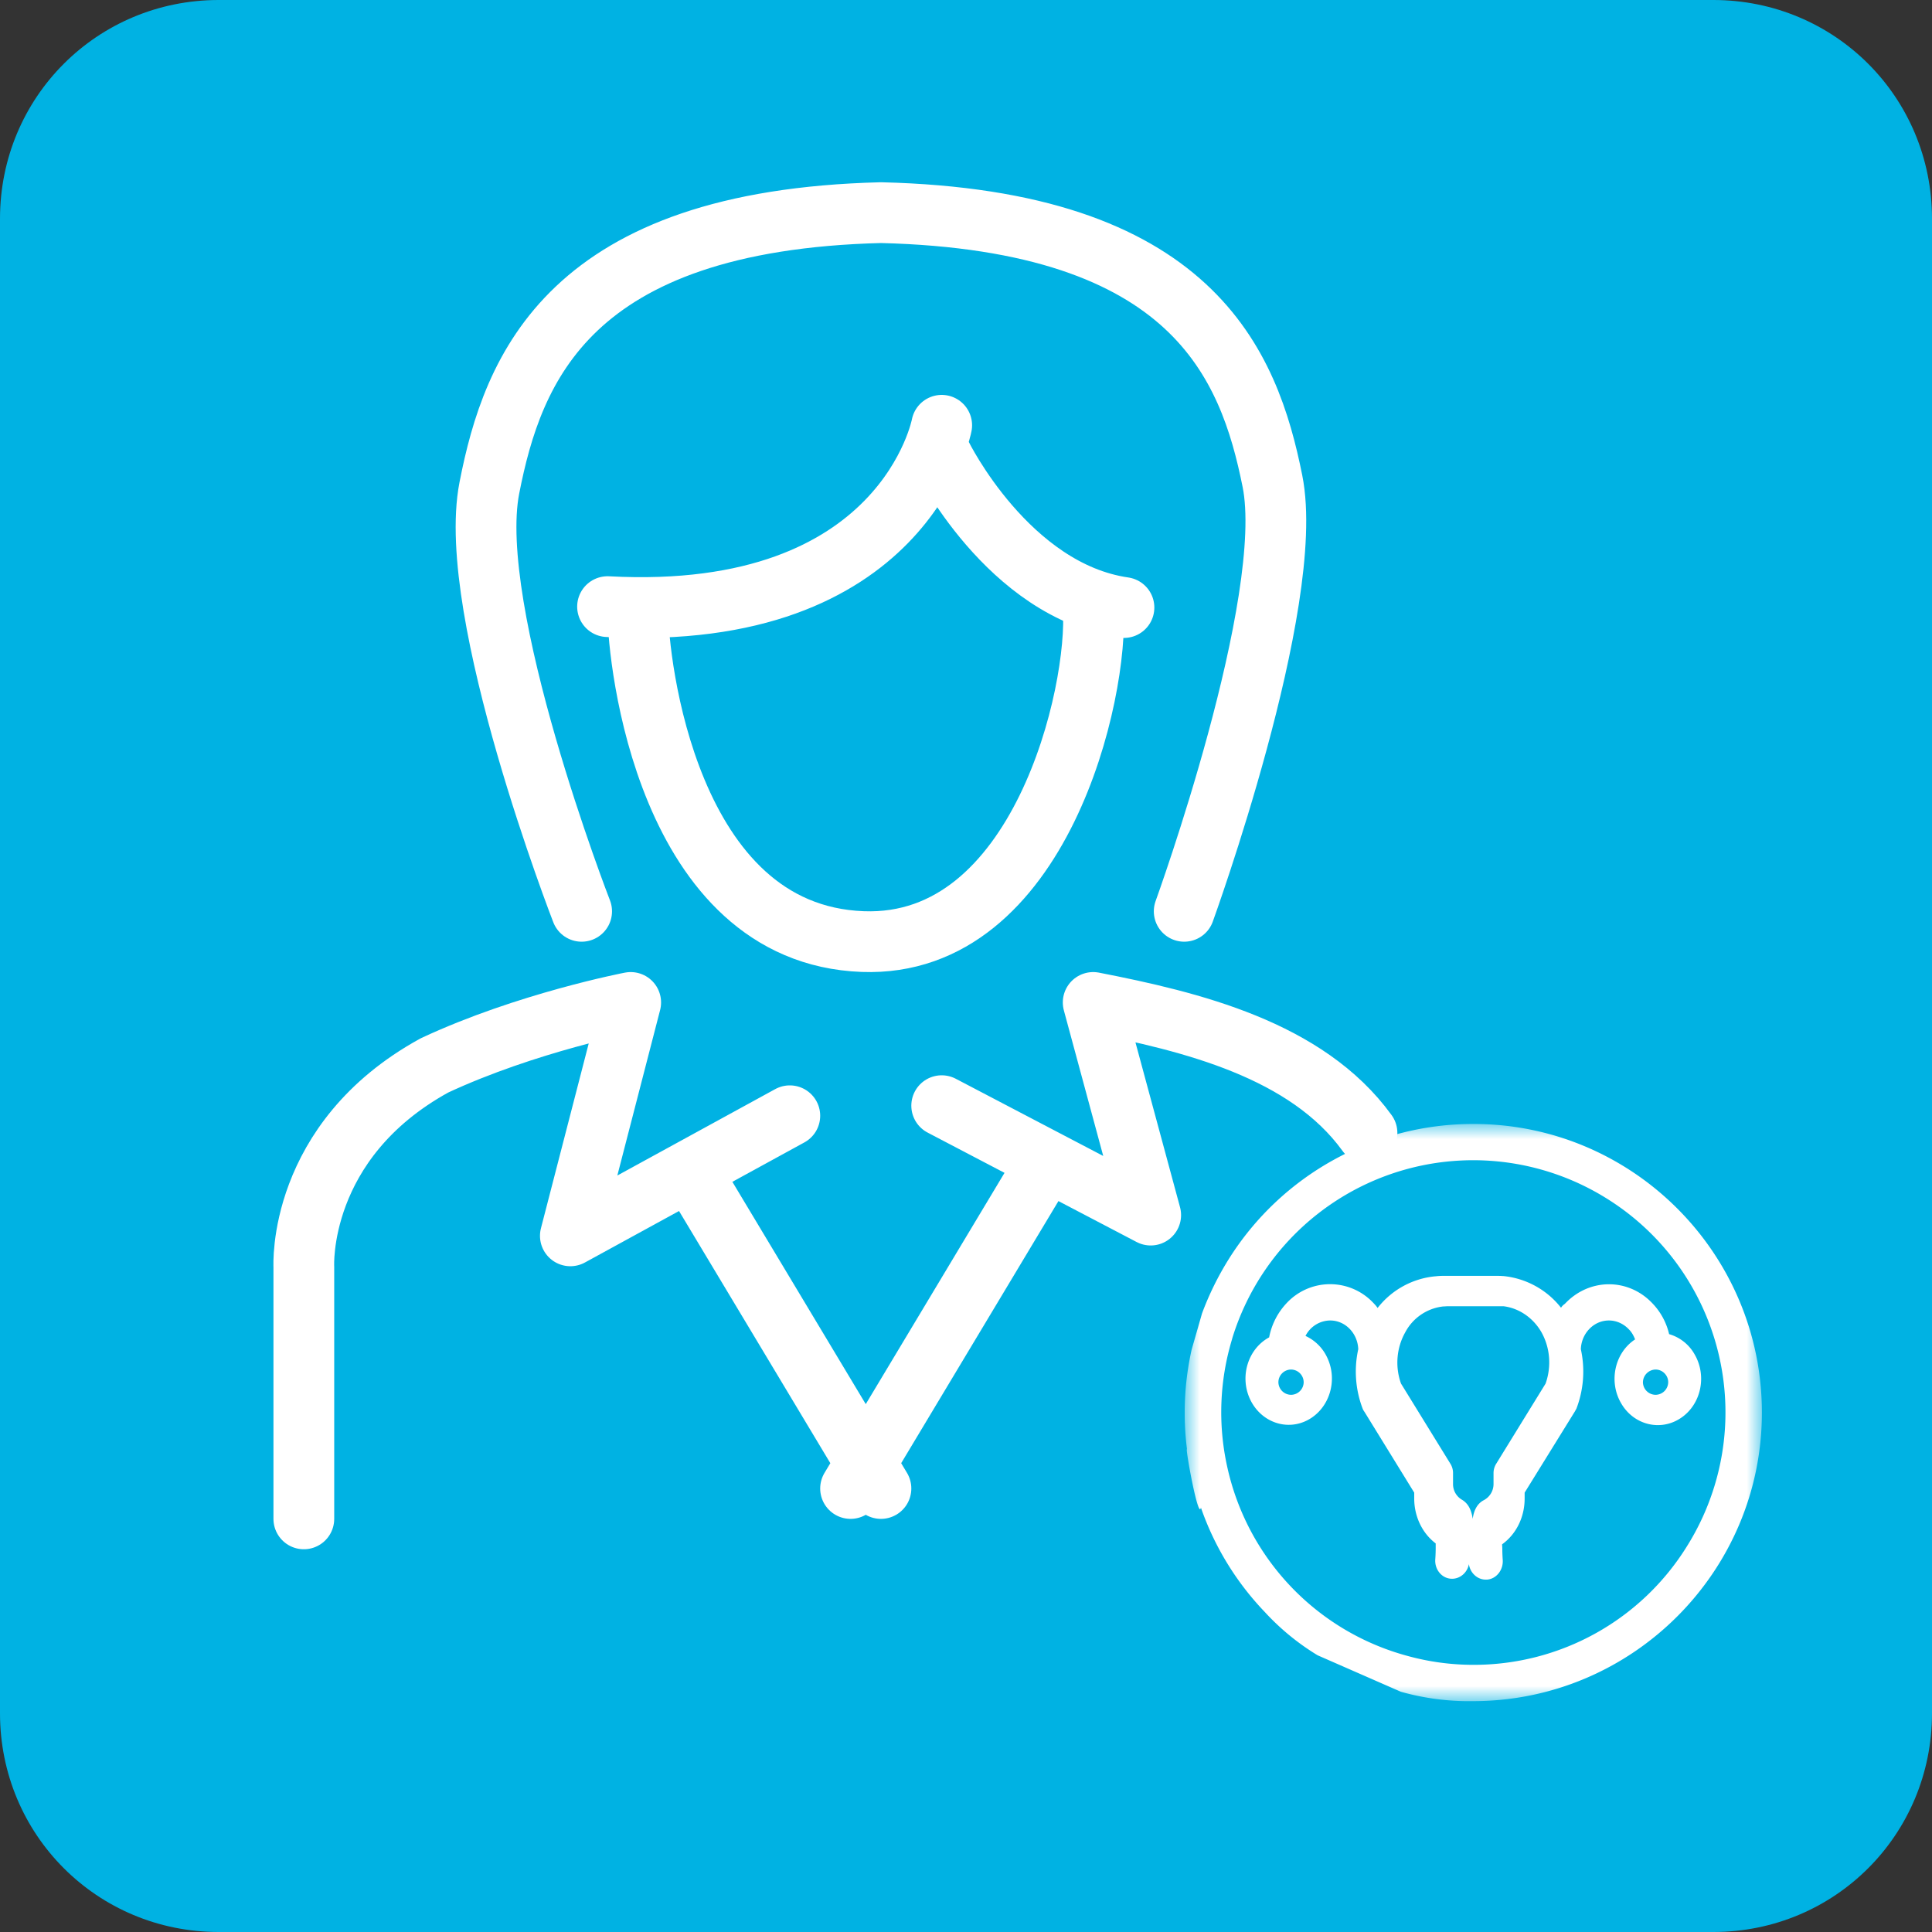
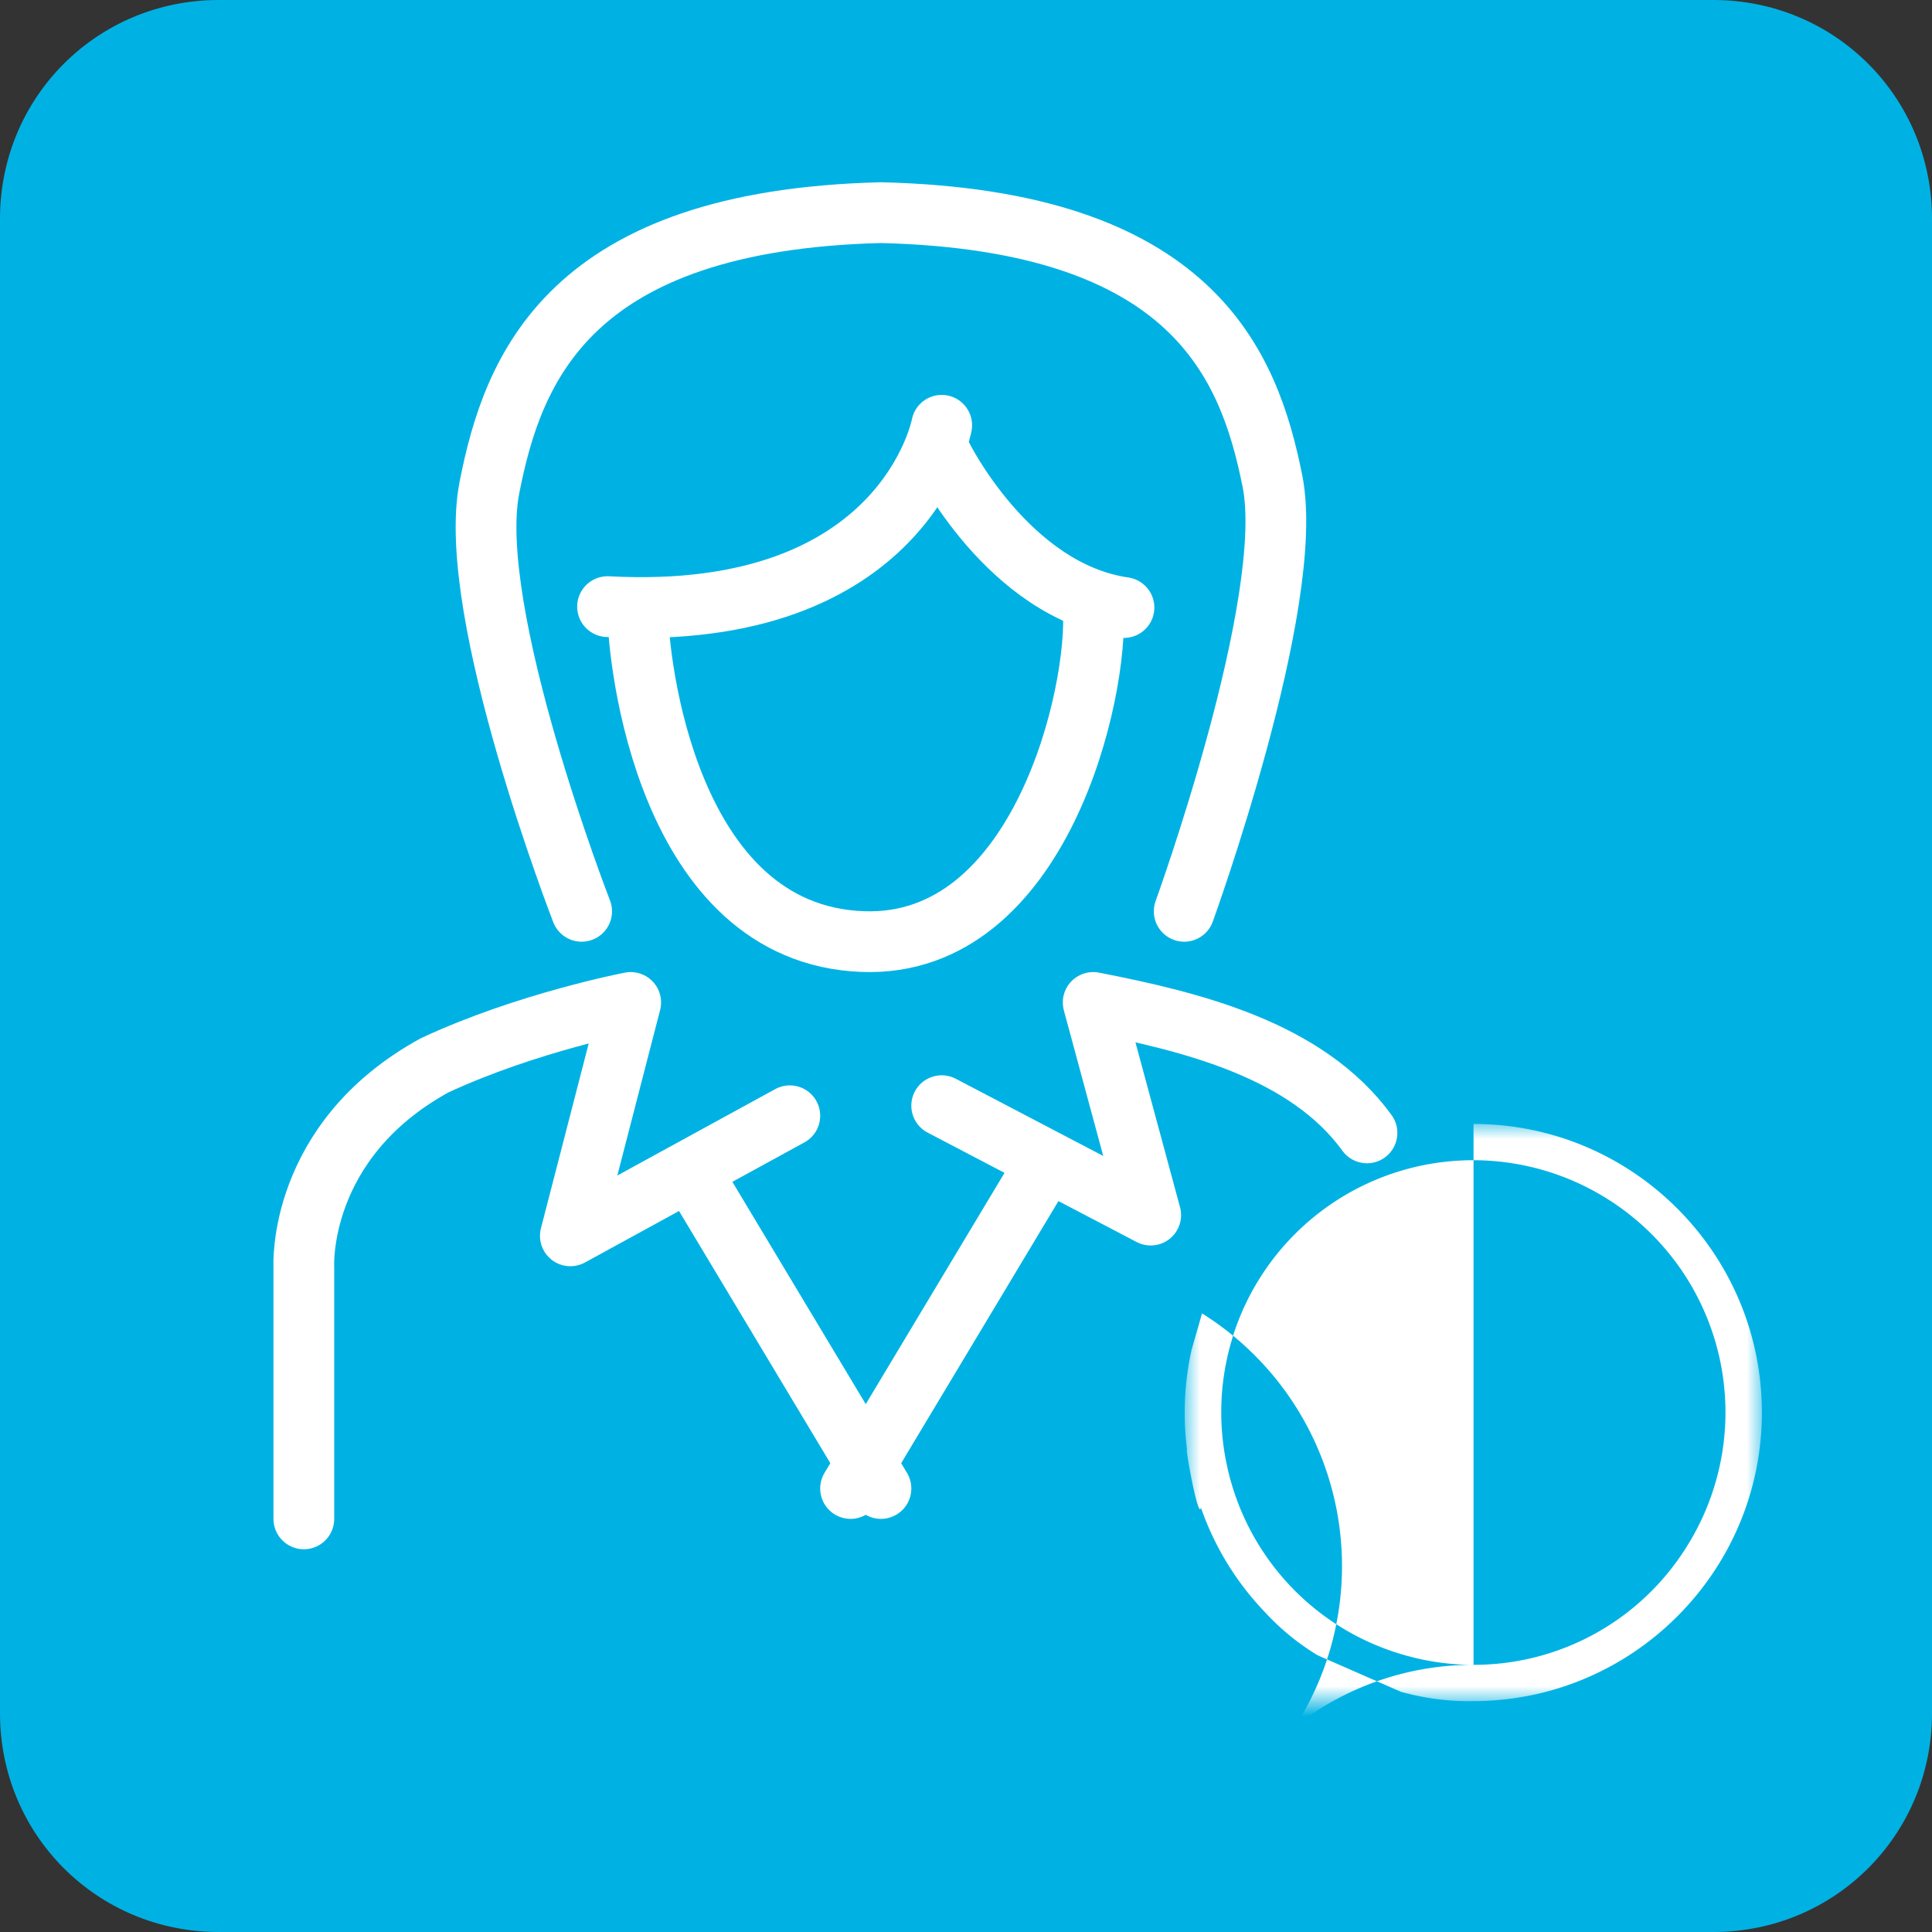
<svg xmlns="http://www.w3.org/2000/svg" xmlns:xlink="http://www.w3.org/1999/xlink" width="63.6" height="63.6">
  <rect width="100%" height="100%" fill="#333333" stroke="none" />
  <defs>
    <path id="a" d="M0 0h19v19H0z" />
  </defs>
  <g fill="none" fill-rule="evenodd">
    <path d="M56.4 63.6H7.2c-4 0-7.2-3.2-7.2-7.2V7.2C0 3.2 3.2 0 7.2 0h49.2c4 0 7.2 3.2 7.2 7.2v49.2c0 4-3.2 7.2-7.2 7.2z" fill="#00B2E3" fill-rule="nonzero" />
    <path d="M19.147 30s-3.834-9.866-3.038-13.937C16.879 12.123 18.729 7.256 29 7m9.983 23s3.7-10.19 2.905-14.16C41.118 11.996 39.27 7.25 29 7m2 7s-1.208 6.494-11 5.97M31 15s2.184 4.449 6 5" stroke="#FFF" stroke-width="2" stroke-linecap="round" stroke-linejoin="round" />
    <path d="M21 20.198c0 1.457.924 10.558 7.402 10.798 5.855.217 7.782-8.225 7.584-10.996M10.002 50v-8.297s-.229-4.144 4.3-6.63c3.031-1.415 6.46-2.073 6.46-2.073l-1.986 7.683L26 36.73M23 39l6 10m16-11.706c-1.987-2.74-5.773-3.661-9.013-4.294l1.893 7L31 36.398M34 39l-6 10" stroke="#FFF" stroke-width="2" stroke-linecap="round" stroke-linejoin="round" />
    <g transform="translate(39 37)">
      <mask id="b" fill="#fff">
        <use xlink:href="#a" />
      </mask>
-       <path d="M9.508 17.805a8.145 8.145 0 01-2.169-.292 8.282 8.282 0 01-5.943-6.242 8.299 8.299 0 01.165-4.195v-.007a8.296 8.296 0 0112.344-4.607 8.295 8.295 0 012.627 11.442 8.25 8.25 0 01-7.024 3.901M9.508 0a9.49 9.49 0 00-8.059 4.45A9.814 9.814 0 00.57 6.236l-.344 1.2a9.572 9.572 0 00-.151 3.272c-.067-.091.375 2.367.458 1.921a9.443 9.443 0 002.102 3.436 7.976 7.976 0 001.74 1.426l2.739 1.2A8.254 8.254 0 009.493 19C14.731 19 19 14.738 19 9.5 19 4.264 14.746 0 9.508 0" fill="#FFF" mask="url(#b)" />
+       <path d="M9.508 17.805a8.145 8.145 0 01-2.169-.292 8.282 8.282 0 01-5.943-6.242 8.299 8.299 0 01.165-4.195v-.007a8.296 8.296 0 0112.344-4.607 8.295 8.295 0 012.627 11.442 8.25 8.25 0 01-7.024 3.901a9.49 9.49 0 00-8.059 4.45A9.814 9.814 0 00.57 6.236l-.344 1.2a9.572 9.572 0 00-.151 3.272c-.067-.091.375 2.367.458 1.921a9.443 9.443 0 002.102 3.436 7.976 7.976 0 001.74 1.426l2.739 1.2A8.254 8.254 0 009.493 19C14.731 19 19 14.738 19 9.5 19 4.264 14.746 0 9.508 0" fill="#FFF" mask="url(#b)" />
    </g>
-     <path d="M54.5 45.916a.42.42 0 01-.416-.416.426.426 0 01.416-.416c.227 0 .416.188.416.416a.42.42 0 01-.416.416m-3.62-.37l-1.62 2.63a.578.578 0 00-.094.315v.357a.6.6 0 01-.319.536c-.24.123-.334.373-.367.616-.034-.243-.12-.493-.354-.63a.593.593 0 01-.293-.522v-.357a.577.577 0 00-.093-.315l-1.62-2.63c-.2-.558-.147-1.18.14-1.688a1.614 1.614 0 011.253-.851c.053 0 .108-.007.153-.007h1.828c.512.064.973.379 1.246.85.287.508.34 1.13.14 1.695m-8.38.371a.42.42 0 01-.416-.416.42.42 0 01.416-.416.42.42 0 01.416.416.419.419 0 01-.416.416m13.286-1.33a1.41 1.41 0 00-.84-.667 2.169 2.169 0 00-.54-1.004c-.797-.855-2.093-.848-2.892.007a.406.406 0 00-.126.128 2.761 2.761 0 00-1.898-1.043h-.021c-.07-.007-.14-.007-.224-.007h-1.751a2.04 2.04 0 00-.232.015h-.013a2.73 2.73 0 00-1.899 1.042 1.06 1.06 0 00-.118-.142 1.953 1.953 0 00-2.893 0 2.26 2.26 0 00-.56 1.11c-.7.38-.98 1.296-.624 2.045.358.75 1.212 1.05 1.912.668.7-.383.98-1.298.624-2.047a1.456 1.456 0 00-.715-.713.922.922 0 01.813-.509c.497 0 .903.42.924.945a3.424 3.424 0 00.147 1.964.456.456 0 00.056.097l1.639 2.661v.194c0 .586.26 1.14.707 1.478v.157c0 .187-.013.352-.013.36-.028.33.202.622.51.645.28.022.54-.18.596-.48.042.292.28.51.554.51h.042c.308-.023.539-.316.518-.645 0 0-.014-.18-.014-.375 0-.06-.007-.104-.007-.142.469-.337.742-.9.742-1.508v-.194l1.646-2.66c.021-.031.035-.068.056-.098a3.418 3.418 0 00.148-1.964c.02-.525.427-.945.924-.945.245 0 .483.106.658.293.091.09.154.202.204.33-.673.442-.876 1.386-.462 2.098.412.72 1.295.937 1.96.495.673-.442.876-1.387.462-2.099" fill="#FFF" />
  </g>
</svg>